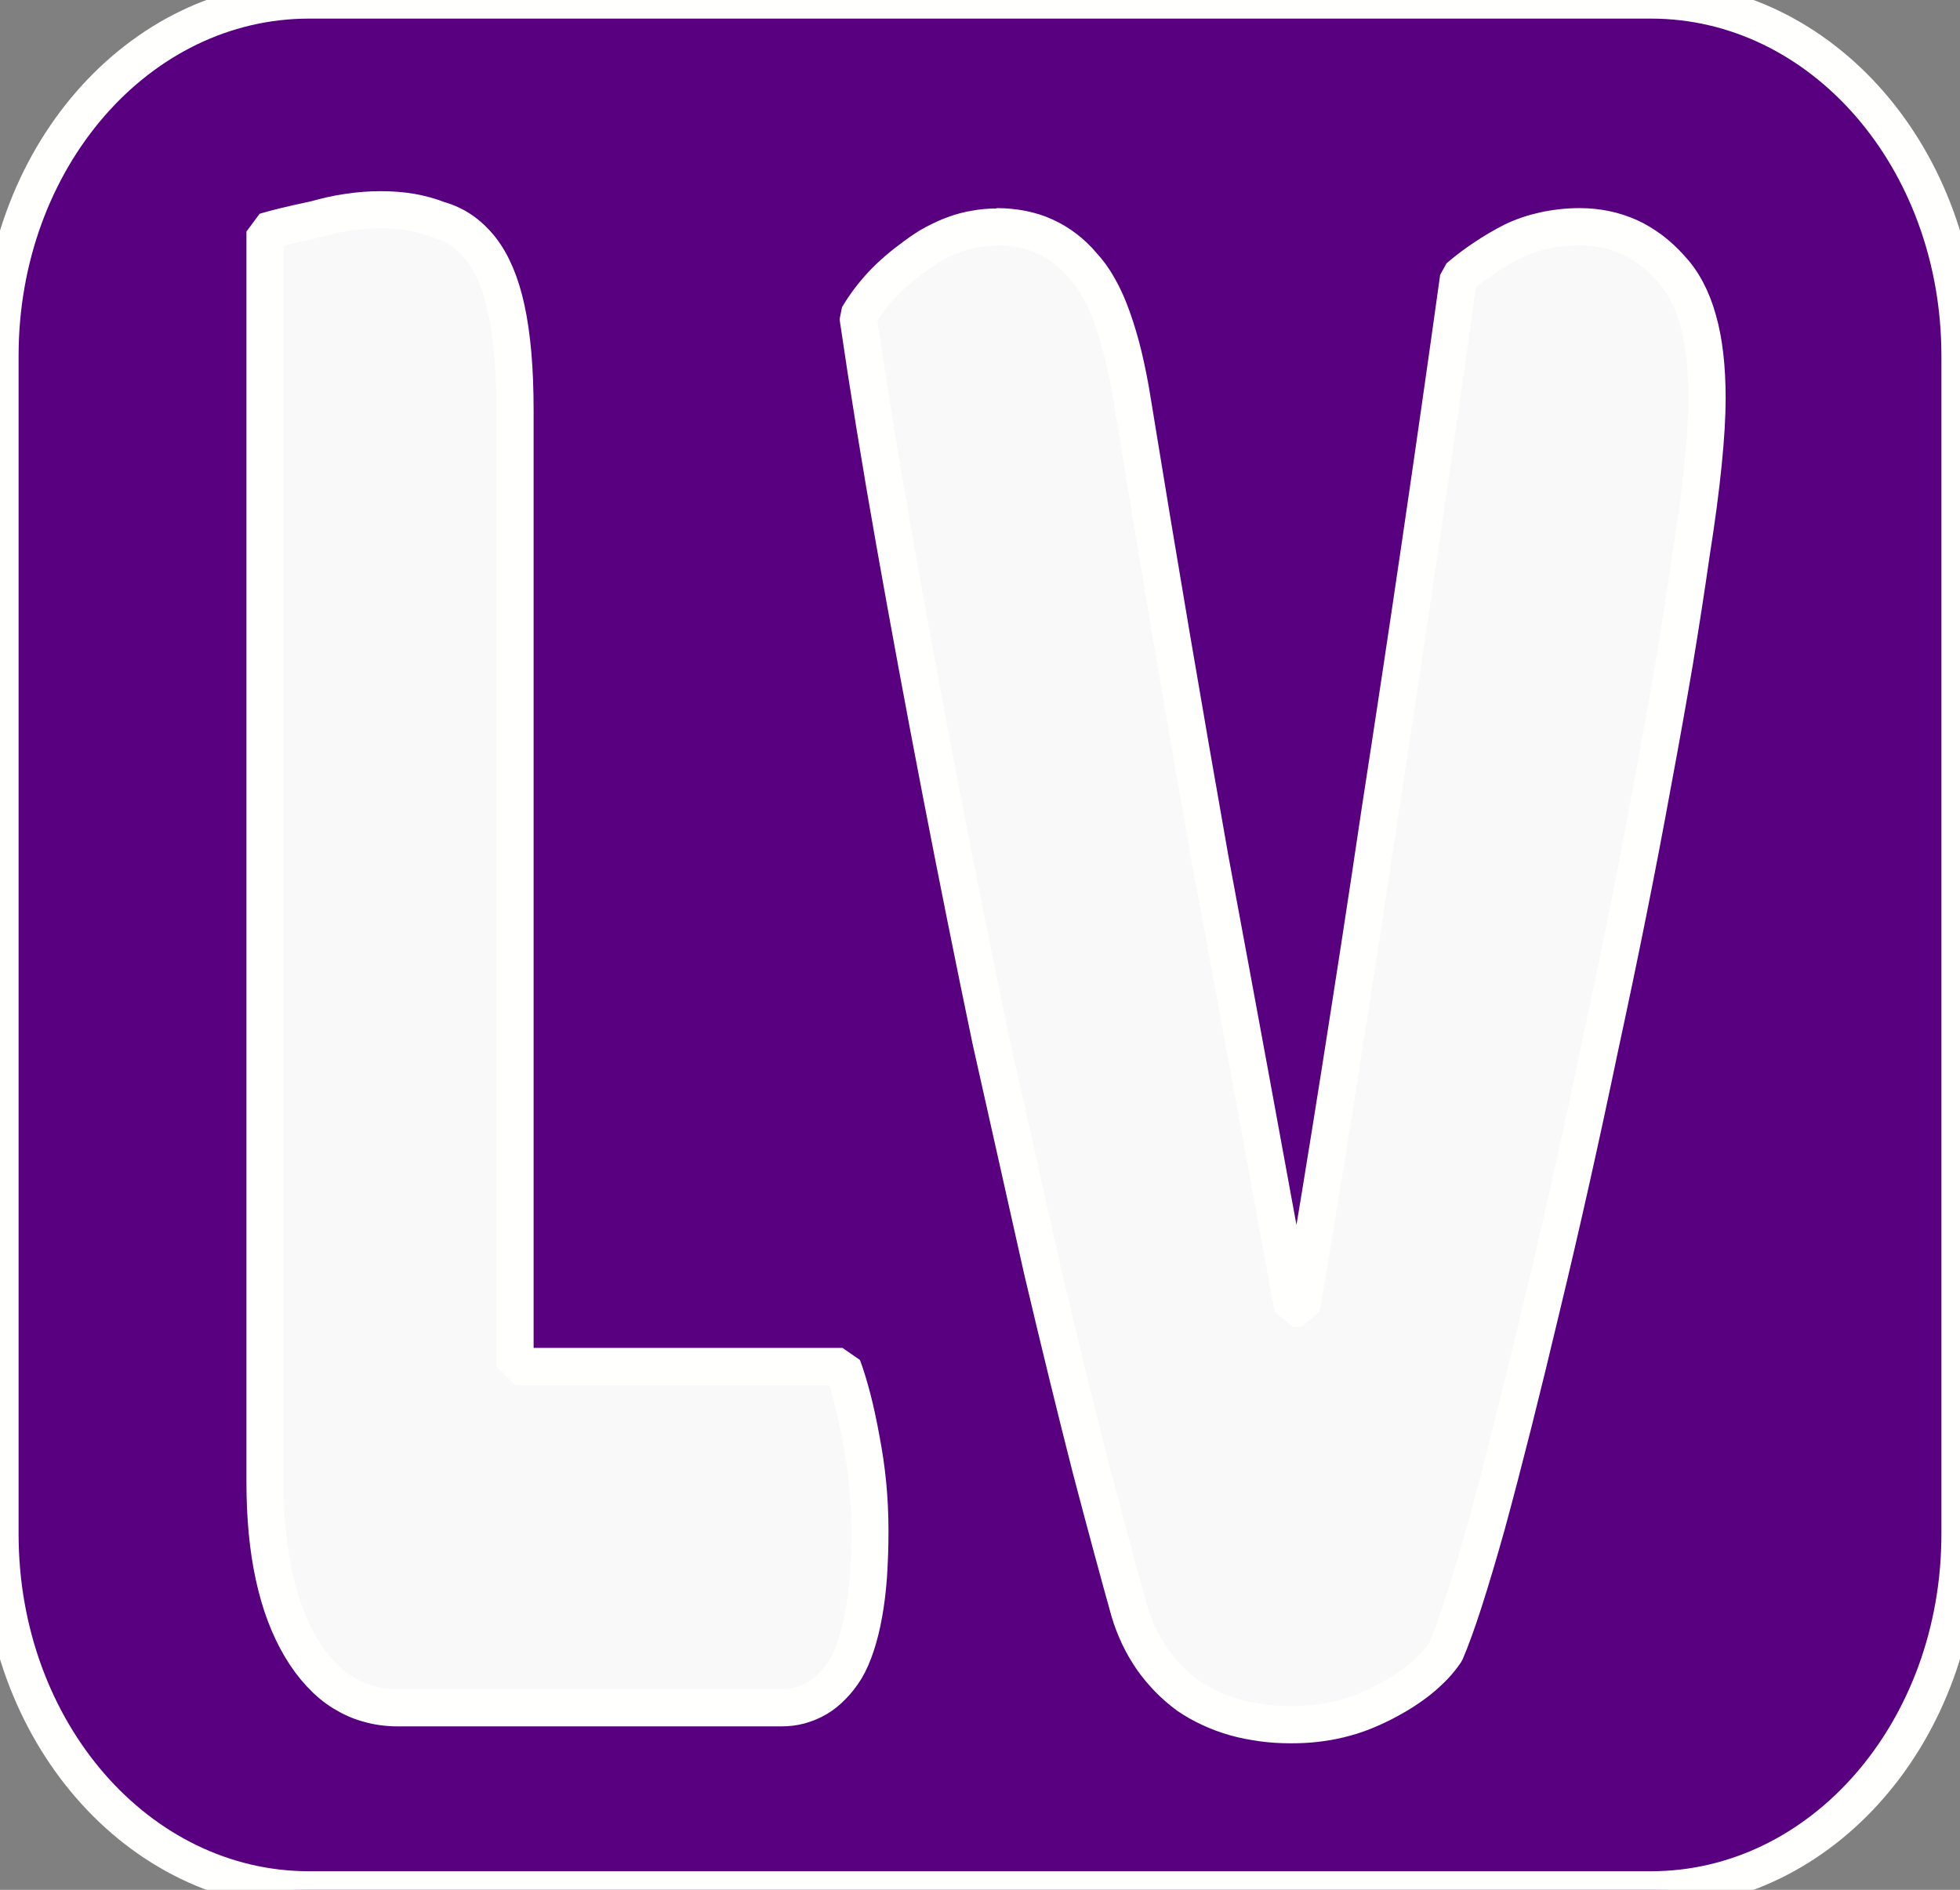
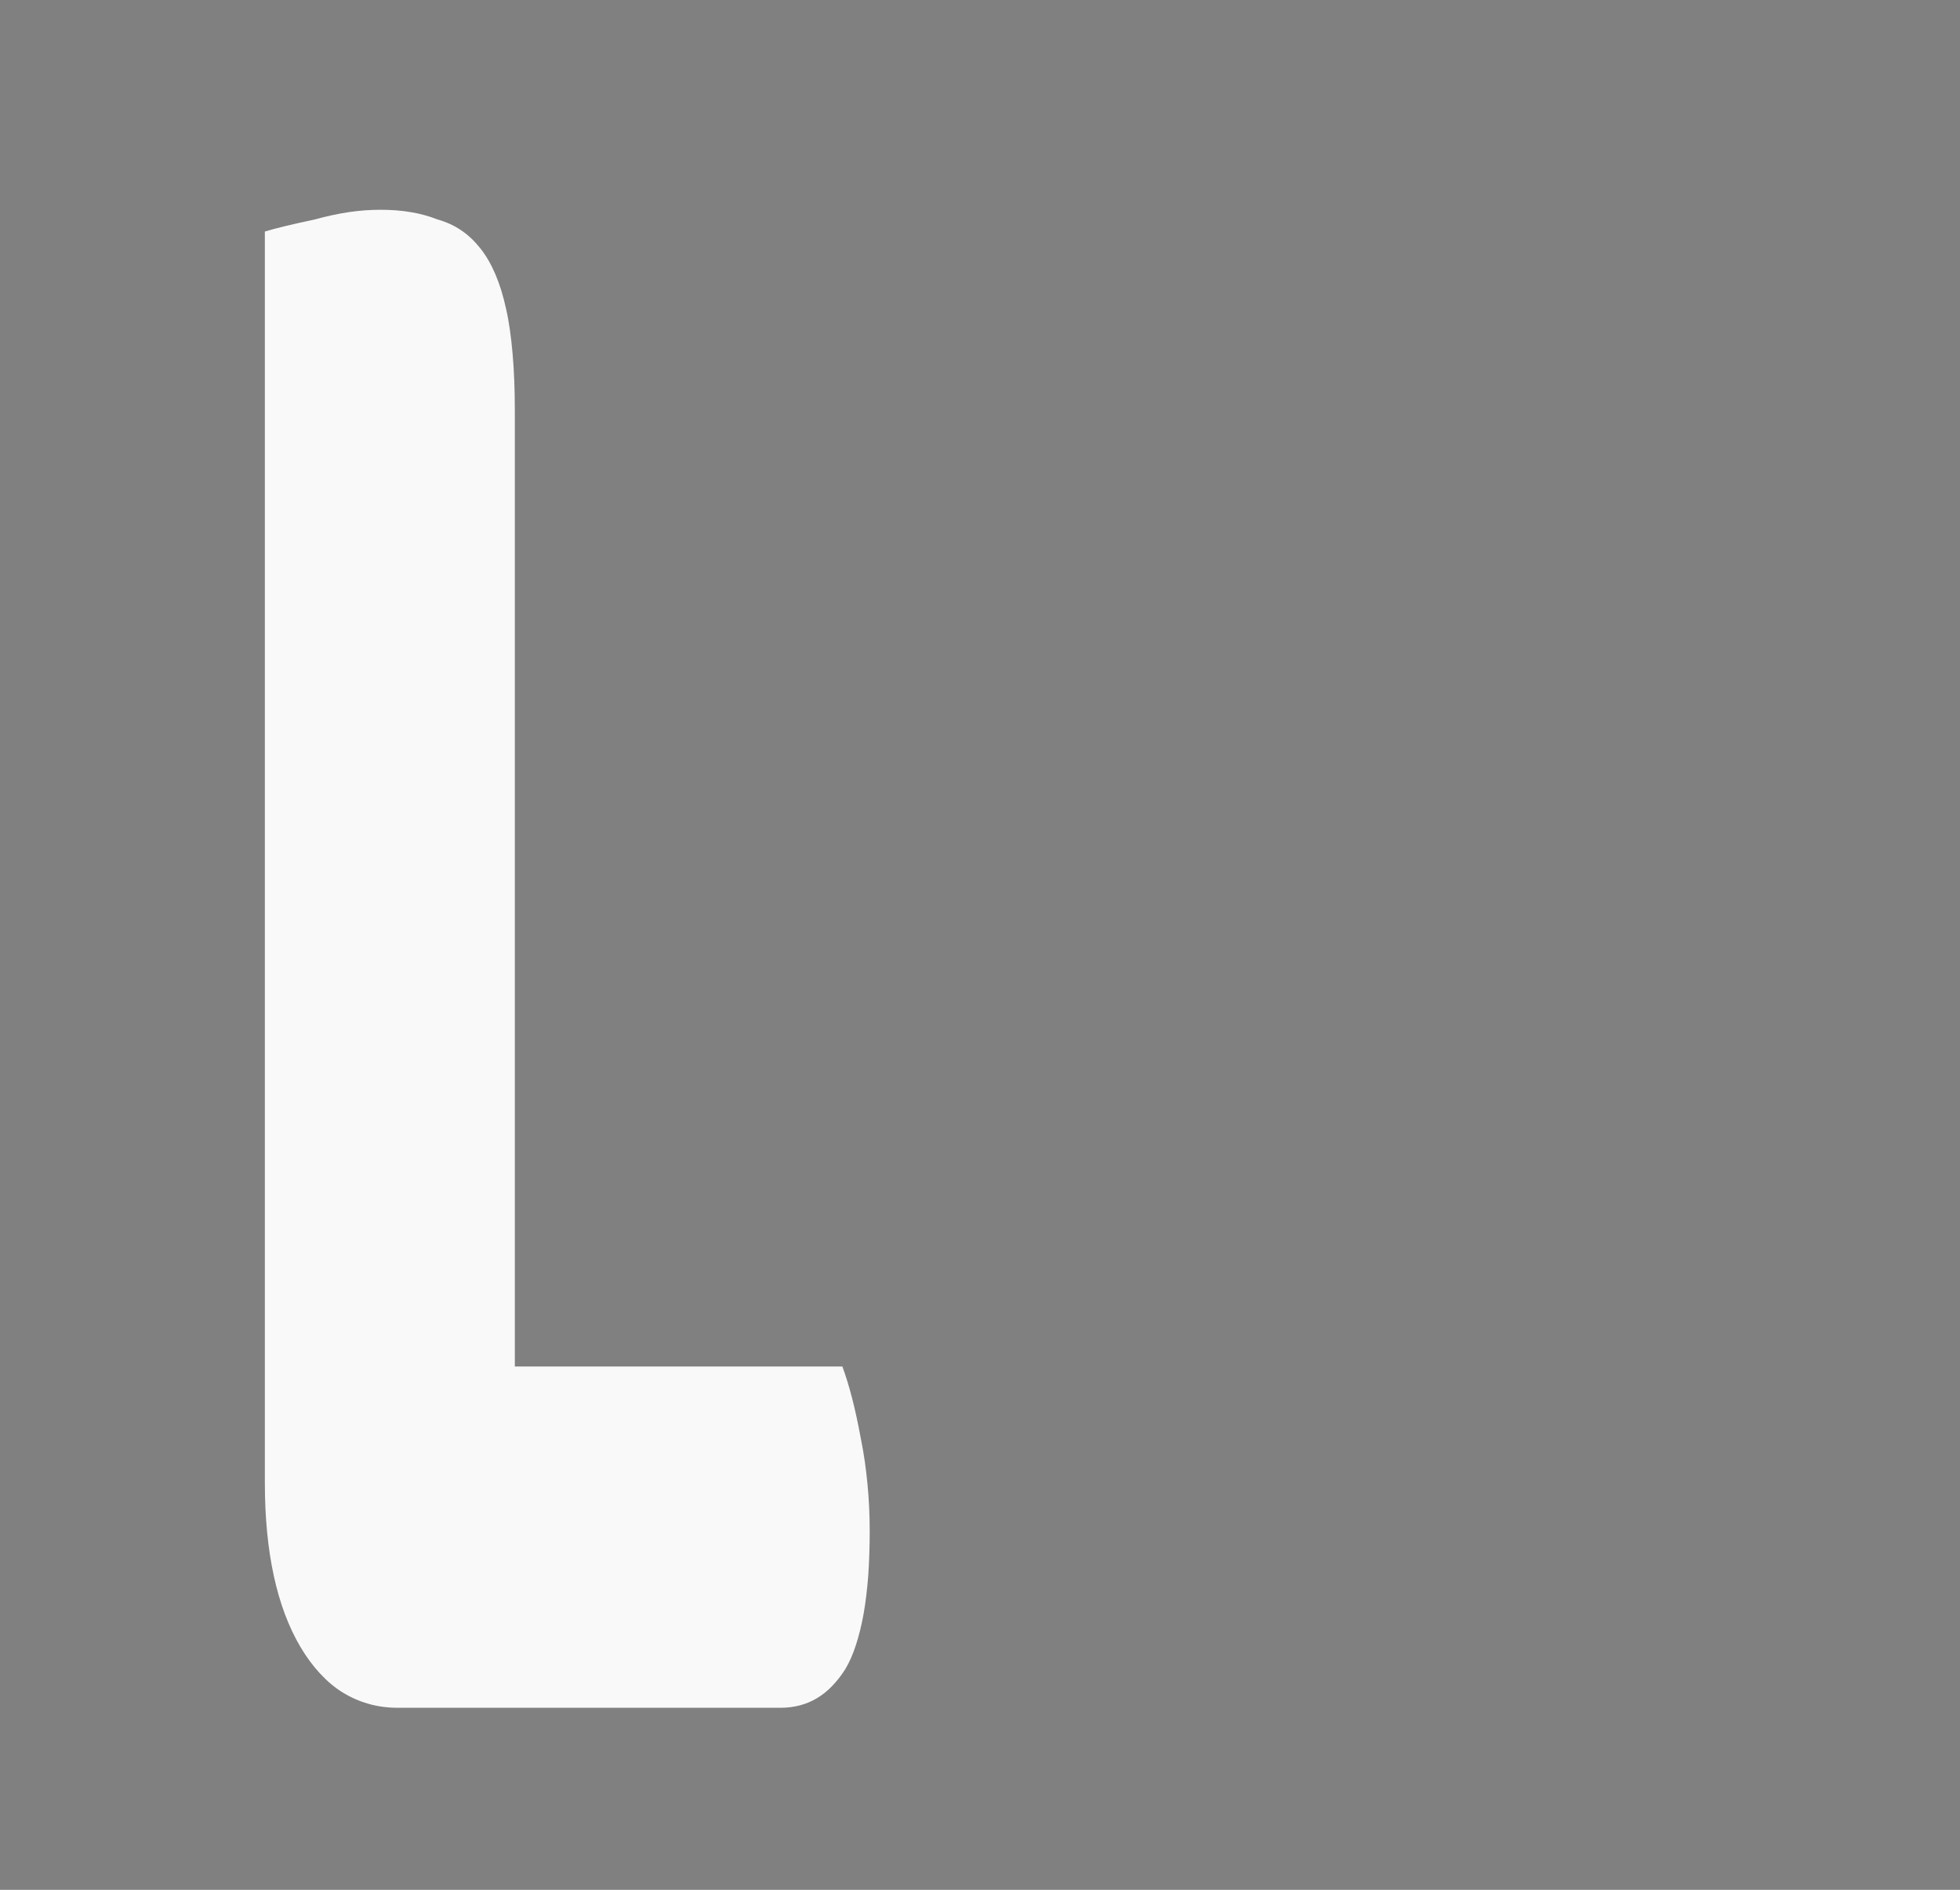
<svg xmlns="http://www.w3.org/2000/svg" xmlns:ns1="http://www.inkscape.org/namespaces/inkscape" xmlns:ns2="http://sodipodi.sourceforge.net/DTD/sodipodi-0.dtd" width="10.538mm" height="10.162mm" viewBox="0 0 10.538 10.162" version="1.1" id="svg5" ns1:version="1.2.2 (732a01da63, 2022-12-09)" ns2:docname="Logo leti vera completo.svg" ns1:export-filename="Logo leti vera completov5.svg" ns1:export-xdpi="96" ns1:export-ydpi="96">
  <rect x="0" y="0" width="10.538" height="10.162" fill="#808080" stroke="none" />
  <ns2:namedview id="namedview7" pagecolor="#ffffff" bordercolor="#000000" borderopacity="0.25" ns1:showpageshadow="2" ns1:pageopacity="0.0" ns1:pagecheckerboard="0" ns1:deskcolor="#d1d1d1" ns1:document-units="mm" showgrid="false" ns1:zoom="4.2179991" ns1:cx="346.60984" ns1:cy="417.25946" ns1:window-width="1920" ns1:window-height="1017" ns1:window-x="-8" ns1:window-y="-8" ns1:window-maximized="1" ns1:current-layer="layer1" />
  <defs id="defs2" />
  <g ns1:label="Capa 1" ns1:groupmode="layer" id="layer1" transform="translate(-75.876,-101.21)">
-     <path id="rect1237-78-8" style="opacity:1;fill:#f9f9f9;fill-opacity:1;fill-rule:evenodd;stroke:none;stroke-width:0.3;stroke-miterlimit:1;stroke-opacity:0.993;paint-order:markers fill stroke" d="m 81.236,102.429 c -0.038,0 -0.077,0.003 -0.114,0.01 -0.037,0.007 -0.074,0.016 -0.111,0.029 -0.036,0.013 -0.073,0.029 -0.109,0.049 -0.036,0.019 -0.07,0.042 -0.105,0.068 -0.067,0.048 -0.126,0.099 -0.177,0.153 -0.051,0.054 -0.094,0.112 -0.13,0.173 0.056,0.382 0.123,0.789 0.199,1.223 0.077,0.434 0.159,0.876 0.246,1.327 0.087,0.451 0.177,0.898 0.269,1.34 0.097,0.434 0.19,0.846 0.277,1.236 0.092,0.39 0.179,0.746 0.261,1.067 0.082,0.312 0.151,0.568 0.207,0.767 0.014,0.048 0.032,0.093 0.052,0.136 0.02,0.043 0.043,0.084 0.07,0.121 0.026,0.038 0.056,0.073 0.088,0.106 0.032,0.033 0.068,0.064 0.106,0.092 0.038,0.026 0.079,0.049 0.121,0.068 0.042,0.019 0.087,0.036 0.133,0.049 0.046,0.013 0.094,0.023 0.144,0.029 0.05,0.007 0.102,0.01 0.156,0.01 0.045,0 0.089,-0.002 0.132,-0.007 0.043,-0.005 0.085,-0.013 0.126,-0.022 0.041,-0.01 0.081,-0.022 0.12,-0.037 0.039,-0.015 0.077,-0.032 0.114,-0.051 0.077,-0.039 0.144,-0.081 0.2,-0.127 0.028,-0.023 0.054,-0.046 0.077,-0.071 0.023,-0.024 0.044,-0.05 0.061,-0.076 0.028,-0.065 0.06,-0.155 0.098,-0.27 0.037,-0.115 0.079,-0.255 0.125,-0.42 0.092,-0.338 0.19,-0.724 0.292,-1.158 0.108,-0.442 0.213,-0.911 0.315,-1.406 0.108,-0.494 0.202,-0.967 0.284,-1.418 0.044,-0.23 0.083,-0.448 0.117,-0.654 0.035,-0.206 0.065,-0.4 0.09,-0.582 0.028,-0.182 0.05,-0.343 0.064,-0.482 0.014,-0.139 0.021,-0.256 0.021,-0.351 0,-0.082 -0.004,-0.159 -0.012,-0.229 -0.008,-0.07 -0.021,-0.135 -0.037,-0.193 -0.017,-0.059 -0.037,-0.112 -0.062,-0.158 -0.025,-0.047 -0.054,-0.087 -0.087,-0.122 -0.033,-0.037 -0.069,-0.069 -0.105,-0.097 -0.037,-0.028 -0.075,-0.051 -0.116,-0.069 -0.04,-0.018 -0.083,-0.032 -0.127,-0.041 -0.044,-0.009 -0.089,-0.014 -0.137,-0.014 -0.067,0 -0.13,0.007 -0.19,0.02 -0.06,0.013 -0.117,0.032 -0.171,0.058 -0.051,0.026 -0.101,0.055 -0.15,0.088 -0.049,0.033 -0.096,0.068 -0.142,0.107 -0.133,0.954 -0.275,1.913 -0.423,2.876 -0.072,0.481 -0.143,0.944 -0.213,1.389 -0.07,0.445 -0.14,0.871 -0.209,1.278 h -0.046 c -0.154,-0.841 -0.302,-1.648 -0.446,-2.421 -0.138,-0.781 -0.277,-1.596 -0.415,-2.446 -0.014,-0.091 -0.03,-0.175 -0.049,-0.251 -0.018,-0.076 -0.039,-0.145 -0.061,-0.207 -0.022,-0.062 -0.047,-0.116 -0.073,-0.163 -0.027,-0.047 -0.056,-0.087 -0.086,-0.12 -0.029,-0.035 -0.061,-0.065 -0.095,-0.091 -0.034,-0.026 -0.07,-0.048 -0.109,-0.065 -0.038,-0.017 -0.079,-0.03 -0.122,-0.039 -0.043,-0.009 -0.088,-0.013 -0.135,-0.013 z" />
    <path id="path1867" style="opacity:1;fill:#f9f9f9;fill-opacity:1;fill-rule:evenodd;stroke:none;stroke-width:0.3;stroke-miterlimit:1;stroke-opacity:0.993;paint-order:markers fill stroke" d="m 77.922,102.338 c -0.056,0 -0.114,0.004 -0.173,0.013 -0.059,0.009 -0.119,0.022 -0.18,0.039 -0.123,0.026 -0.213,0.048 -0.269,0.065 v 6.727 c 0,0.093 0.004,0.182 0.012,0.265 0.008,0.084 0.02,0.162 0.036,0.236 0.016,0.074 0.036,0.143 0.06,0.207 0.024,0.064 0.052,0.123 0.084,0.177 0.032,0.054 0.067,0.101 0.105,0.142 0.038,0.041 0.078,0.075 0.122,0.102 0.044,0.027 0.09,0.047 0.139,0.061 0.049,0.014 0.102,0.021 0.157,0.021 h 2.06 c 0.036,0 0.07,-0.005 0.102,-0.013 0.032,-0.009 0.063,-0.021 0.092,-0.039 0.029,-0.017 0.056,-0.039 0.081,-0.065 0.025,-0.026 0.049,-0.056 0.071,-0.091 0.022,-0.037 0.041,-0.08 0.057,-0.13 0.016,-0.049 0.03,-0.105 0.041,-0.166 0.011,-0.062 0.019,-0.13 0.025,-0.204 0.005,-0.074 0.008,-0.155 0.008,-0.242 0,-0.087 -0.004,-0.171 -0.012,-0.254 -0.008,-0.082 -0.019,-0.162 -0.035,-0.24 -0.015,-0.082 -0.031,-0.157 -0.048,-0.222 -0.017,-0.065 -0.034,-0.121 -0.052,-0.169 h -1.761 v -5.14 c 0,-0.113 -0.004,-0.215 -0.012,-0.306 -0.008,-0.091 -0.019,-0.171 -0.035,-0.241 -0.015,-0.069 -0.034,-0.131 -0.057,-0.185 -0.023,-0.054 -0.05,-0.101 -0.081,-0.14 -0.031,-0.039 -0.065,-0.072 -0.104,-0.098 -0.038,-0.026 -0.081,-0.045 -0.127,-0.058 -0.044,-0.017 -0.091,-0.031 -0.142,-0.039 -0.051,-0.009 -0.106,-0.013 -0.165,-0.013 z" />
-     <path id="logosquare" style="opacity:1;fill:#580080;fill-opacity:1;fill-rule:evenodd;stroke:#fffffe;stroke-width:0.2;stroke-miterlimit:1;stroke-dasharray:none;stroke-opacity:1;paint-order:markers fill stroke" d="m 77.538,101.21 c -0.921,0 -1.662,0.853 -1.662,1.913 v 6.336 c 0,1.06 0.741,1.913 1.662,1.913 h 7.214 c 0.921,0 1.662,-0.853 1.662,-1.913 v -6.336 c 0,-1.06 -0.741,-1.913 -1.662,-1.913 z m 0.384,1.128 c 0.059,0 0.114,0.004 0.165,0.013 0.051,0.009 0.099,0.022 0.142,0.039 0.046,0.013 0.089,0.032 0.127,0.058 0.038,0.026 0.073,0.059 0.104,0.098 0.031,0.039 0.058,0.086 0.081,0.14 0.023,0.054 0.042,0.116 0.057,0.185 0.015,0.069 0.027,0.15 0.035,0.241 0.008,0.091 0.012,0.193 0.012,0.306 v 5.14 h 1.761 c 0.018,0.048 0.035,0.104 0.052,0.169 0.017,0.065 0.033,0.139 0.048,0.222 0.015,0.078 0.027,0.158 0.035,0.24 0.008,0.082 0.012,0.167 0.012,0.254 0,0.087 -0.003,0.168 -0.008,0.242 -0.005,0.074 -0.014,0.142 -0.025,0.204 -0.011,0.062 -0.025,0.117 -0.041,0.166 -0.016,0.049 -0.035,0.093 -0.057,0.13 -0.022,0.035 -0.045,0.065 -0.071,0.091 -0.025,0.026 -0.052,0.048 -0.081,0.065 -0.029,0.017 -0.06,0.03 -0.092,0.039 -0.032,0.009 -0.066,0.013 -0.102,0.013 h -2.06 c -0.055,0 -0.108,-0.007 -0.157,-0.021 -0.049,-0.013 -0.095,-0.034 -0.139,-0.061 -0.044,-0.027 -0.084,-0.061 -0.122,-0.102 -0.038,-0.041 -0.073,-0.088 -0.105,-0.142 -0.032,-0.054 -0.06,-0.113 -0.084,-0.177 -0.024,-0.064 -0.044,-0.133 -0.06,-0.207 -0.016,-0.074 -0.028,-0.152 -0.036,-0.236 -0.008,-0.084 -0.012,-0.172 -0.012,-0.265 v -6.727 c 0.056,-0.017 0.146,-0.039 0.269,-0.065 0.061,-0.017 0.121,-0.031 0.18,-0.039 0.059,-0.009 0.117,-0.013 0.173,-0.013 z m 3.314,0.091 c 0.047,0 0.092,0.005 0.135,0.013 0.043,0.009 0.084,0.021 0.122,0.039 0.038,0.017 0.075,0.039 0.109,0.065 0.034,0.026 0.066,0.056 0.095,0.091 0.031,0.033 0.06,0.073 0.086,0.12 0.027,0.047 0.051,0.101 0.073,0.163 0.022,0.062 0.043,0.131 0.061,0.207 0.018,0.076 0.035,0.16 0.049,0.251 0.138,0.85 0.277,1.666 0.415,2.446 0.144,0.772 0.292,1.579 0.446,2.421 h 0.046 c 0.069,-0.408 0.139,-0.834 0.209,-1.278 0.07,-0.445 0.142,-0.908 0.213,-1.389 0.149,-0.963 0.29,-1.922 0.423,-2.876 0.046,-0.039 0.093,-0.075 0.142,-0.107 0.049,-0.033 0.099,-0.062 0.15,-0.088 0.054,-0.026 0.111,-0.045 0.171,-0.058 0.06,-0.013 0.124,-0.02 0.19,-0.02 0.047,0 0.093,0.005 0.137,0.014 0.044,0.009 0.086,0.023 0.127,0.041 0.04,0.018 0.079,0.042 0.116,0.069 0.037,0.028 0.072,0.06 0.105,0.097 0.033,0.035 0.062,0.075 0.087,0.122 0.025,0.047 0.046,0.1 0.062,0.158 0.017,0.059 0.029,0.123 0.037,0.193 0.008,0.07 0.012,0.147 0.012,0.229 0,0.095 -0.007,0.213 -0.021,0.351 -0.014,0.139 -0.035,0.299 -0.064,0.482 -0.026,0.182 -0.056,0.376 -0.09,0.582 -0.035,0.206 -0.074,0.424 -0.117,0.654 -0.082,0.451 -0.177,0.924 -0.284,1.418 -0.103,0.494 -0.208,0.963 -0.315,1.406 -0.103,0.434 -0.2,0.82 -0.292,1.158 -0.046,0.165 -0.088,0.305 -0.125,0.42 -0.037,0.115 -0.07,0.205 -0.098,0.27 -0.018,0.026 -0.038,0.052 -0.061,0.076 -0.023,0.024 -0.049,0.048 -0.077,0.071 -0.056,0.045 -0.123,0.088 -0.2,0.127 -0.037,0.019 -0.075,0.036 -0.114,0.051 -0.039,0.015 -0.079,0.027 -0.12,0.037 -0.041,0.01 -0.083,0.017 -0.126,0.022 -0.043,0.005 -0.087,0.007 -0.132,0.007 -0.054,0 -0.106,-0.003 -0.156,-0.01 -0.05,-0.007 -0.098,-0.016 -0.144,-0.029 -0.046,-0.013 -0.09,-0.029 -0.133,-0.049 -0.042,-0.019 -0.083,-0.042 -0.121,-0.068 -0.038,-0.028 -0.074,-0.059 -0.106,-0.092 -0.032,-0.033 -0.062,-0.069 -0.088,-0.106 -0.026,-0.038 -0.05,-0.079 -0.07,-0.121 -0.02,-0.043 -0.038,-0.088 -0.052,-0.136 -0.056,-0.2 -0.125,-0.455 -0.207,-0.767 -0.082,-0.321 -0.169,-0.677 -0.261,-1.067 -0.087,-0.39 -0.18,-0.802 -0.277,-1.236 -0.092,-0.442 -0.182,-0.889 -0.269,-1.34 -0.087,-0.451 -0.169,-0.893 -0.246,-1.327 -0.077,-0.434 -0.143,-0.841 -0.199,-1.223 0.036,-0.061 0.079,-0.118 0.13,-0.173 0.051,-0.054 0.111,-0.105 0.177,-0.153 0.035,-0.026 0.069,-0.049 0.105,-0.068 0.036,-0.019 0.072,-0.036 0.109,-0.049 0.036,-0.013 0.073,-0.023 0.111,-0.029 0.037,-0.007 0.076,-0.01 0.114,-0.01 z" />
  </g>
</svg>